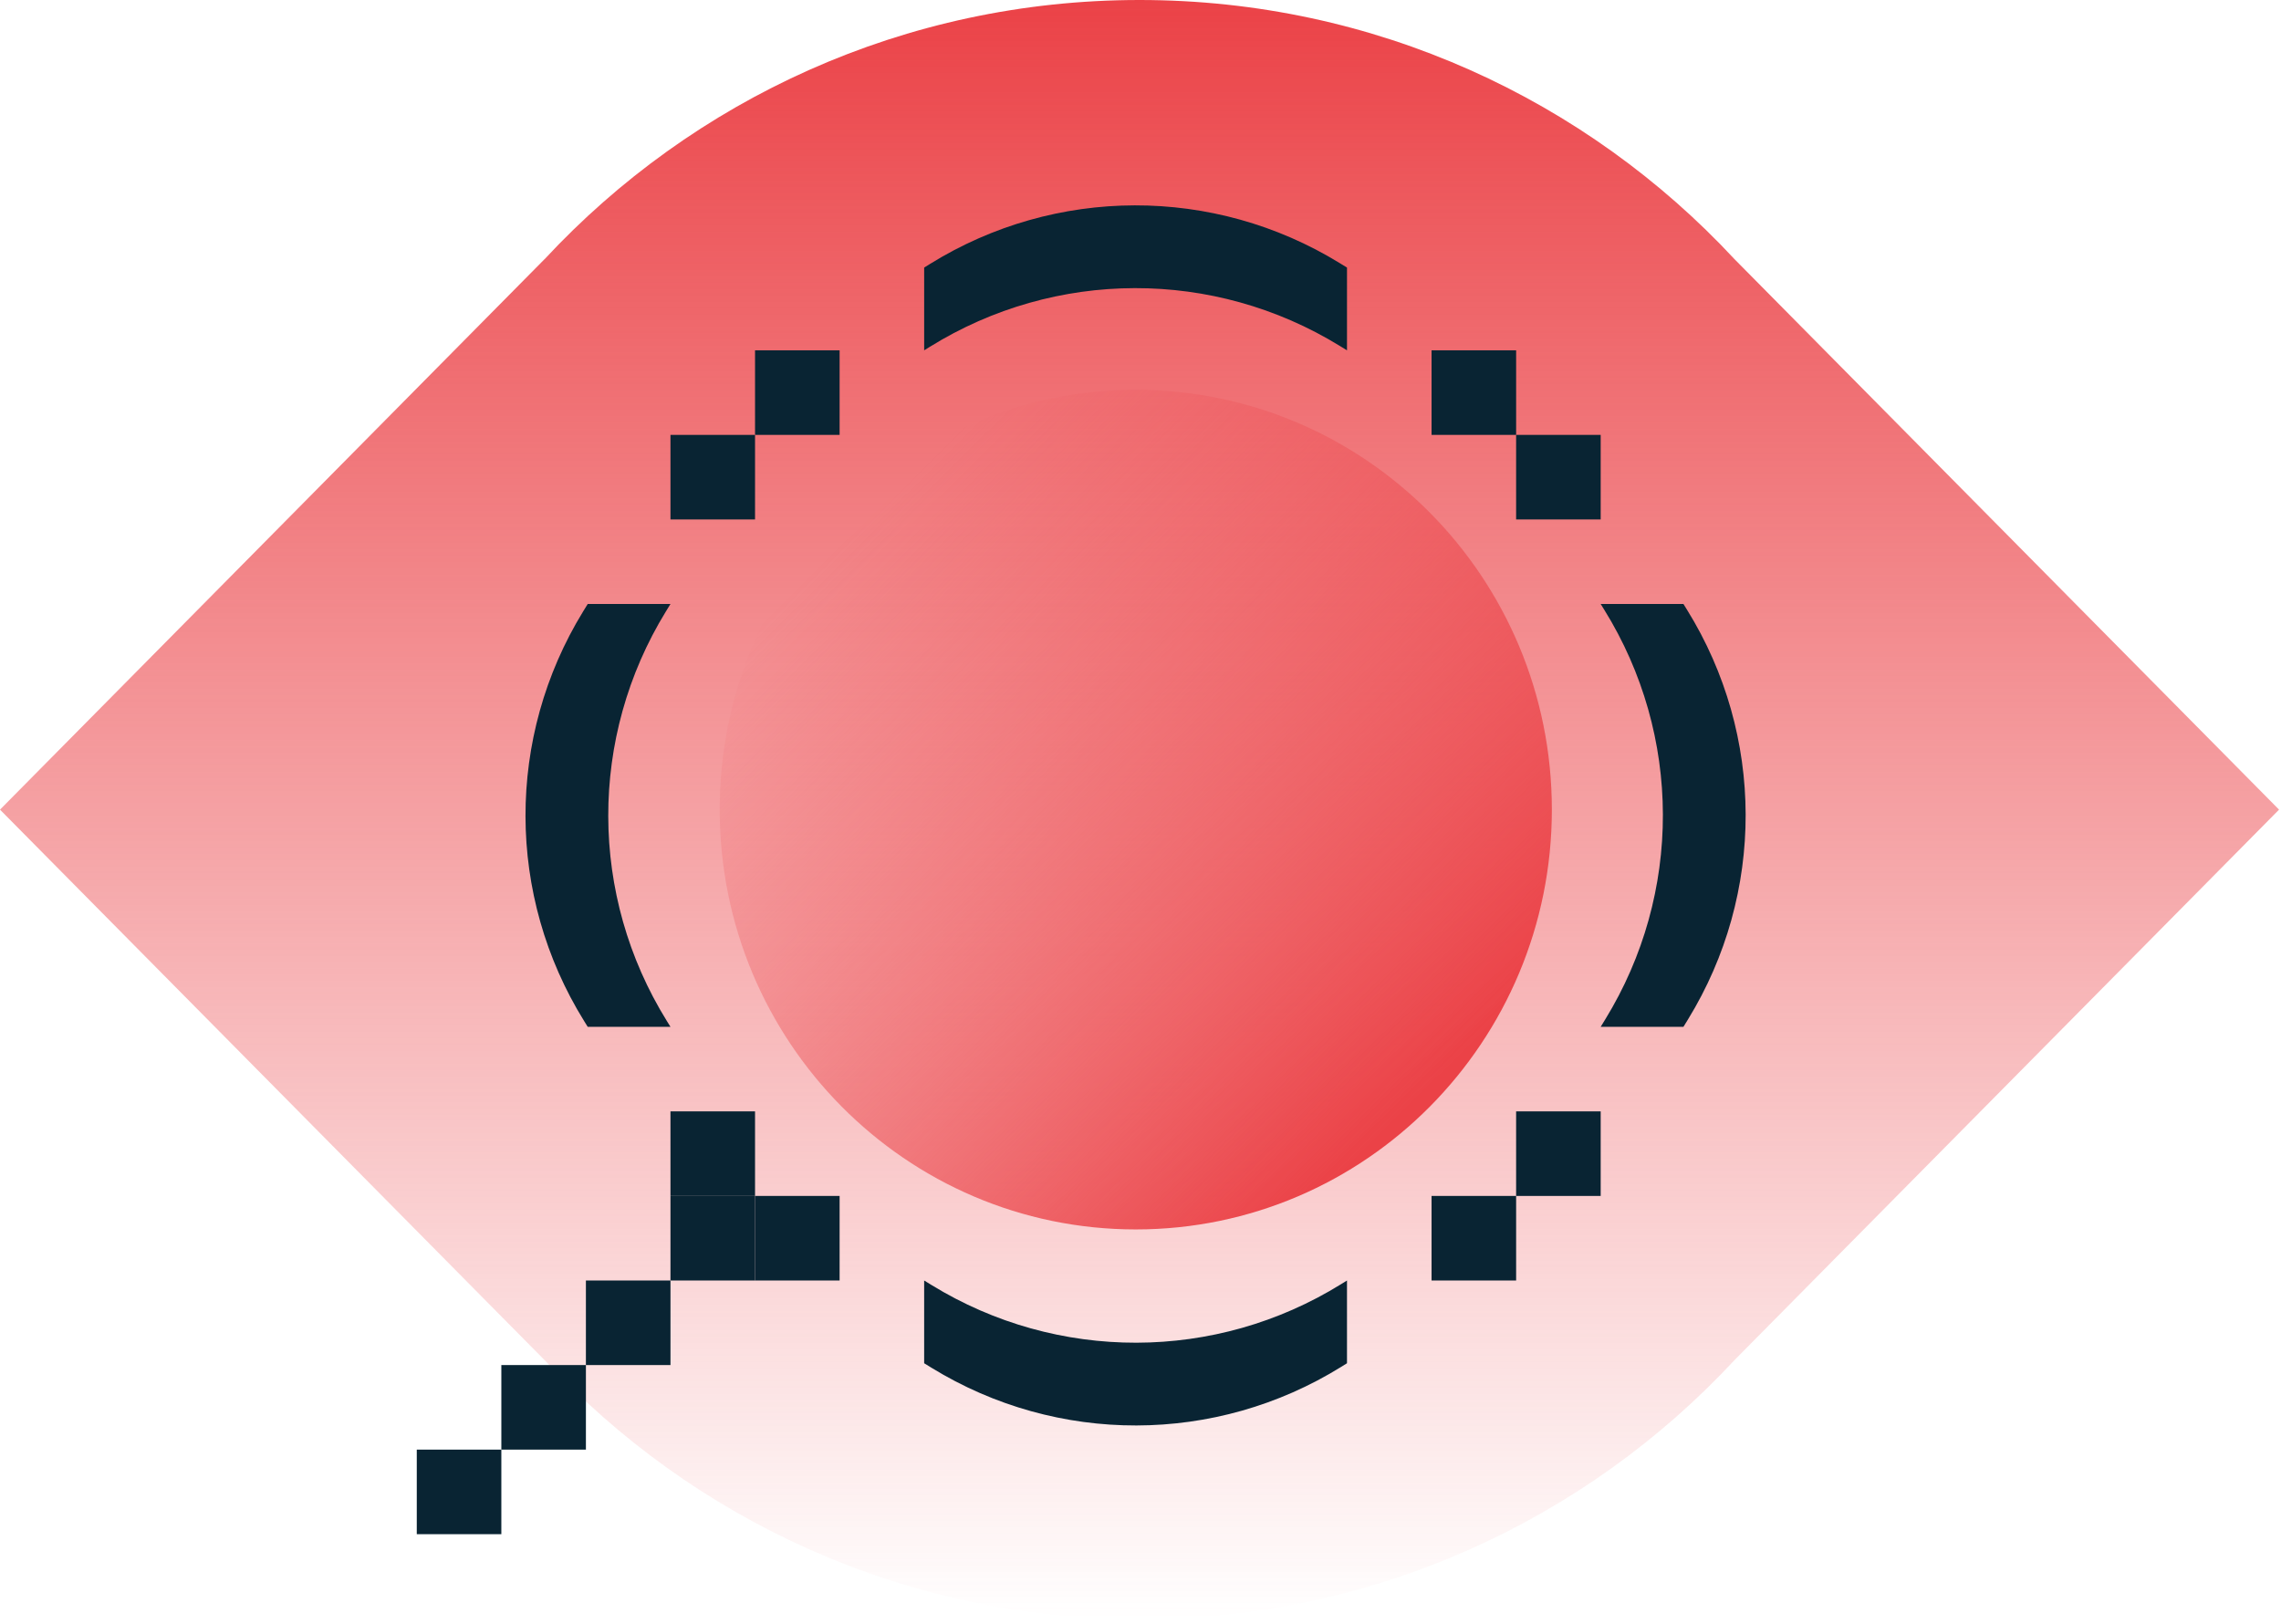
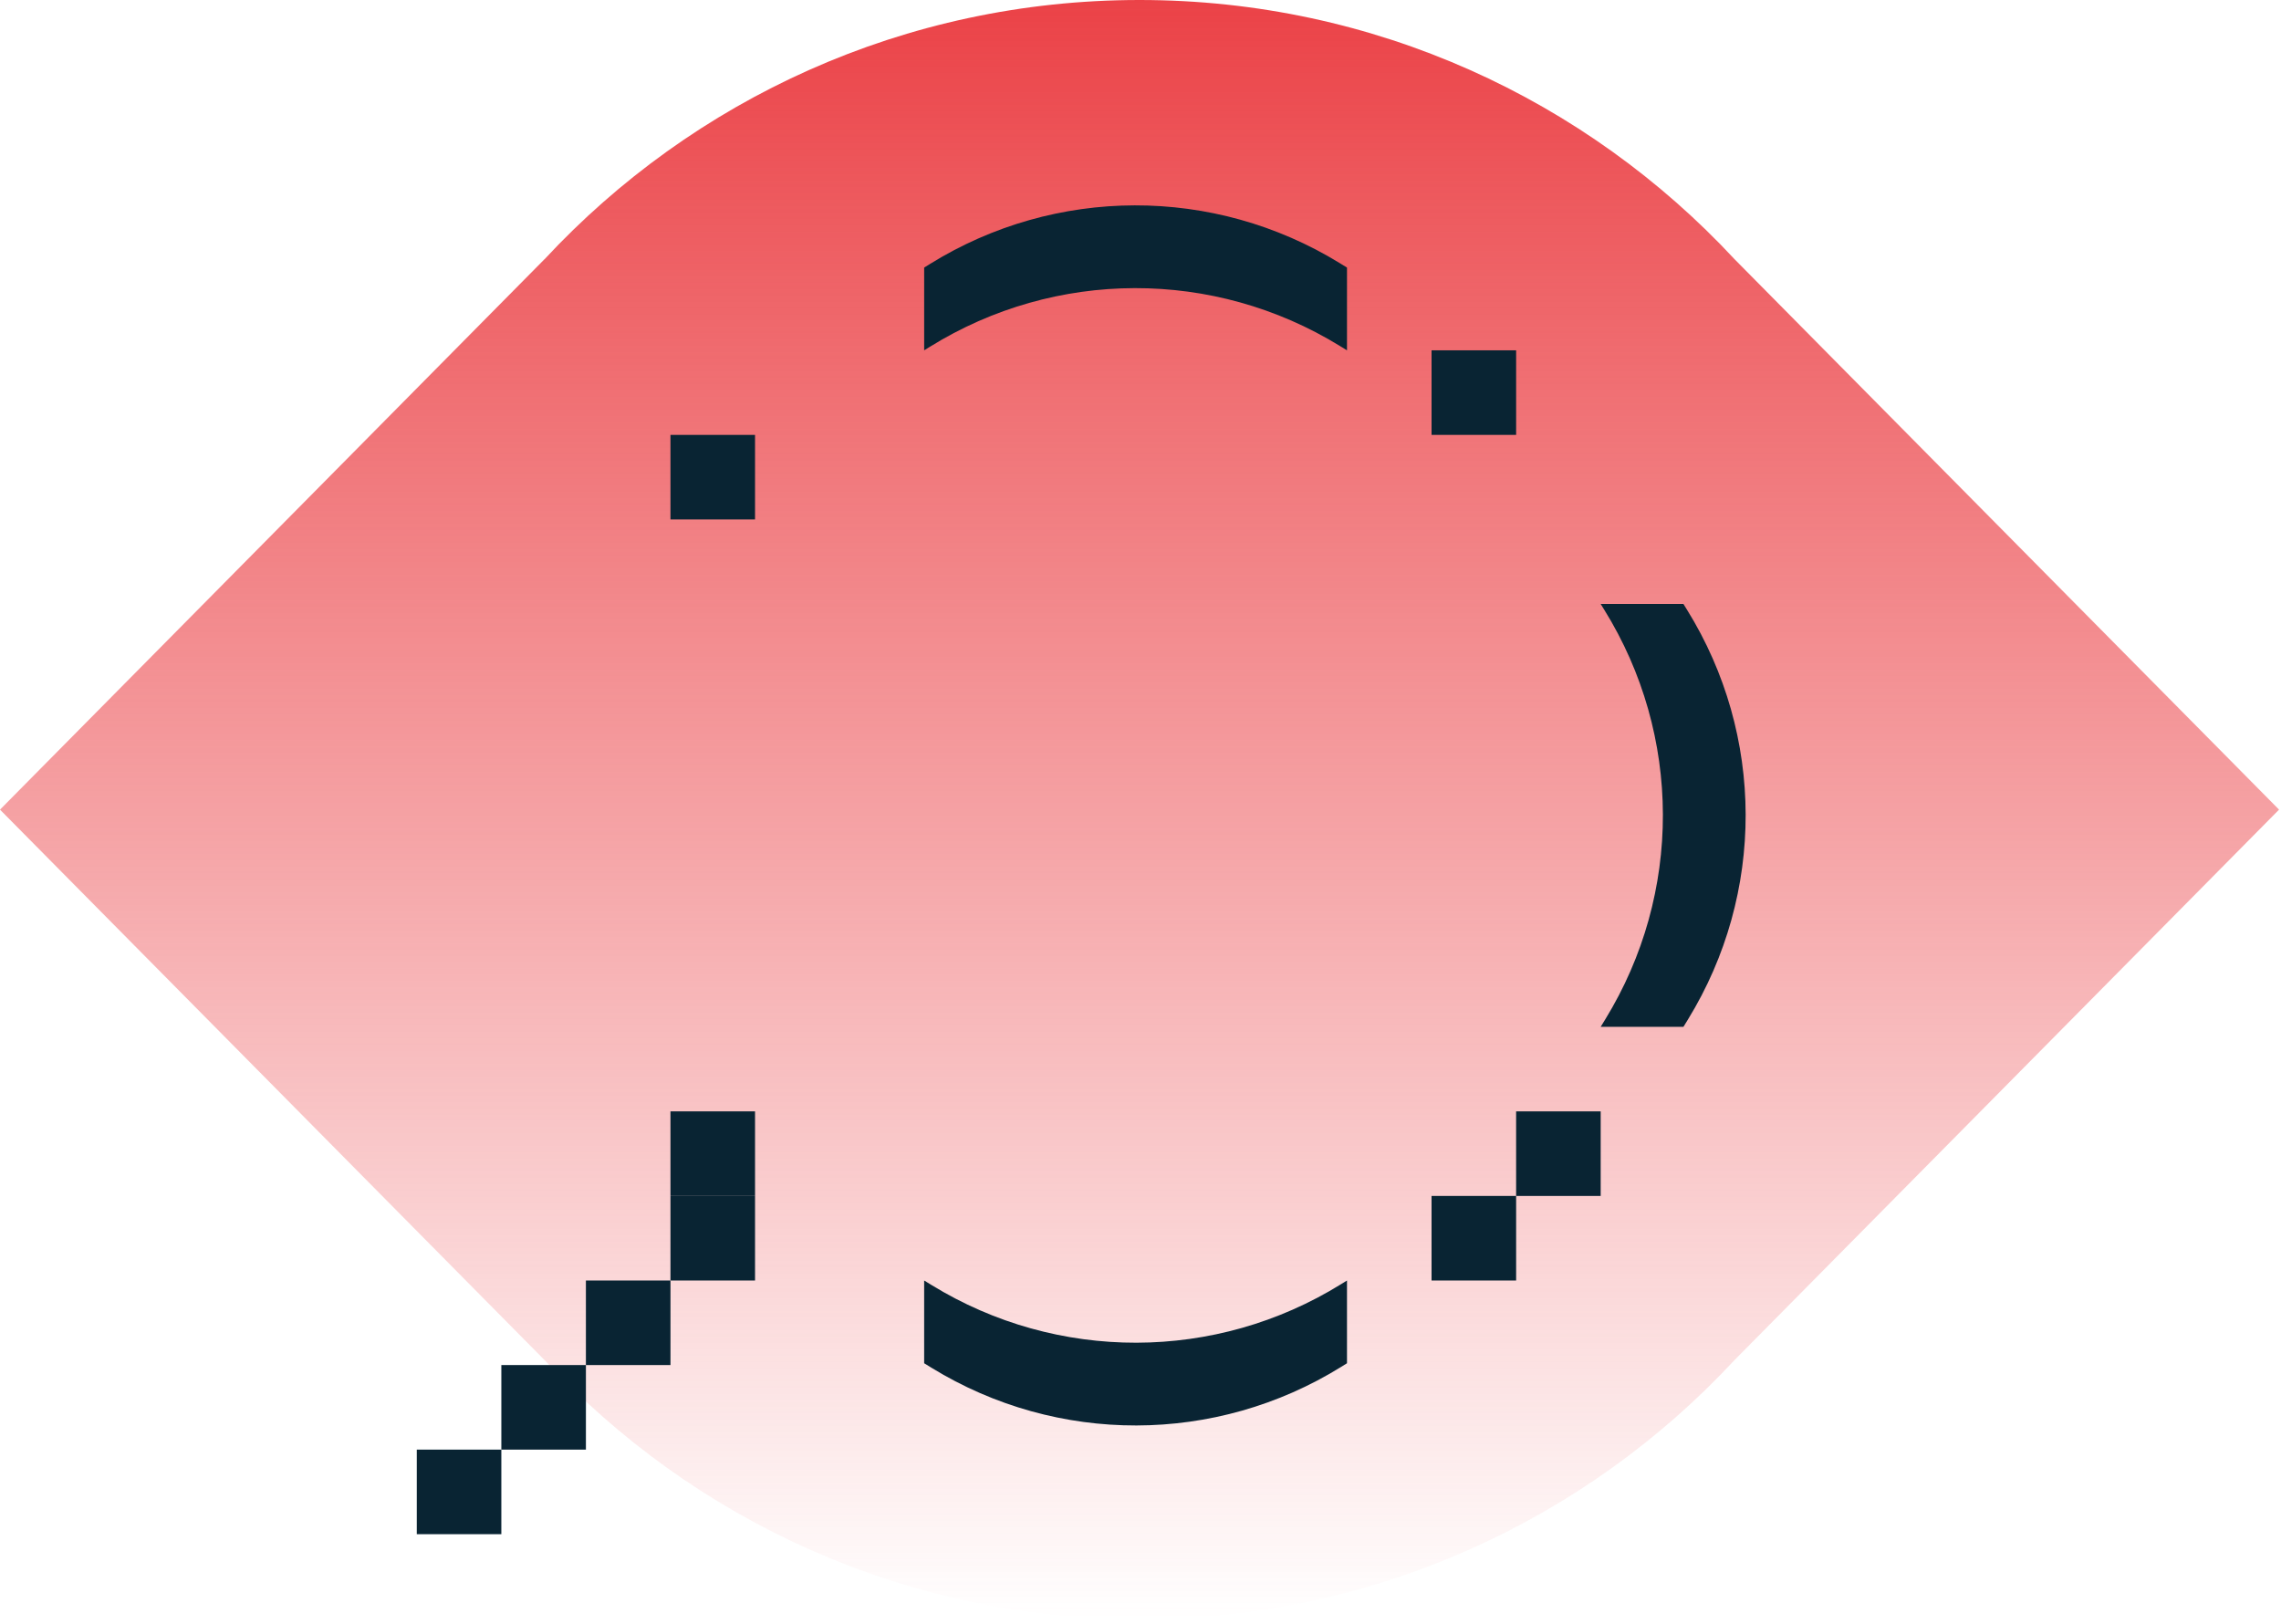
<svg xmlns="http://www.w3.org/2000/svg" width="309" height="220" viewBox="0 0 309 220" fill="none">
  <path d="M308.736 109.683L234.976 35.118C214.903 13.518 186.22 0 154.372 0C122.52 0 93.834 13.522 73.76 35.127V35.118L0 109.683L73.76 184.248V184.238C93.834 205.843 122.52 219.365 154.372 219.365C186.22 219.365 214.903 205.847 234.976 184.247V184.248L308.736 109.683Z" fill="url(#paint0_linear_1204_1738)" />
-   <path d="M153.861 166.555C184.99 166.555 210.225 141.093 210.225 109.683C210.225 78.273 184.99 52.81 153.861 52.81C122.731 52.81 97.496 78.273 97.496 109.683C97.496 141.093 122.731 166.555 153.861 166.555Z" fill="url(#paint1_linear_1204_1738)" />
-   <rect x="102.283" y="47.459" width="11.456" height="11.456" fill="#092433" />
  <rect x="90.826" y="58.916" width="11.456" height="11.456" fill="#092433" />
  <rect width="11.456" height="11.456" transform="matrix(-1 0 0 1 205.385 47.459)" fill="#092433" />
-   <rect width="11.456" height="11.456" transform="matrix(-1 0 0 1 216.84 58.915)" fill="#092433" />
  <path d="M182.473 47.459L181.484 46.853C164.437 36.381 142.972 36.43 125.972 46.977L125.194 47.459L125.194 36.249L125.972 35.765C142.972 25.218 164.437 25.17 181.484 35.641L182.473 36.249L182.473 47.459Z" fill="#092433" />
  <rect x="205.385" y="173.473" width="11.456" height="11.456" transform="rotate(180 205.385 173.473)" fill="#092433" />
  <rect x="216.84" y="162.018" width="11.456" height="11.456" transform="rotate(180 216.84 162.018)" fill="#092433" />
-   <rect width="11.456" height="11.456" transform="matrix(1 -2.3597e-08 -2.3597e-08 -1 102.283 173.473)" fill="#092433" />
  <rect width="11.456" height="11.456" transform="matrix(1 -2.3597e-08 -2.3597e-08 -1 90.826 173.473)" fill="#092433" />
  <rect width="11.456" height="11.456" transform="matrix(1 -2.3597e-08 -2.3597e-08 -1 79.371 184.929)" fill="#092433" />
  <rect width="11.456" height="11.456" transform="matrix(1 -2.3597e-08 -2.3597e-08 -1 67.916 196.384)" fill="#092433" />
  <rect width="11.456" height="11.456" transform="matrix(1 -2.3597e-08 -2.3597e-08 -1 56.459 207.84)" fill="#092433" />
  <rect width="11.456" height="11.456" transform="matrix(1 -2.3597e-08 -2.3597e-08 -1 90.826 162.017)" fill="#092433" />
  <path d="M125.193 173.473L126.182 174.08C143.229 184.552 164.694 184.503 181.694 173.956L182.472 173.473L182.472 184.684L181.694 185.168C164.694 195.715 143.229 195.763 126.182 185.292L125.193 184.684L125.193 173.473Z" fill="#092433" />
  <path d="M216.84 139.106L217.447 138.117C227.919 121.069 227.87 99.605 217.323 82.605L216.84 81.827L228.051 81.827L228.535 82.605C239.082 99.605 239.129 121.069 228.659 138.117L228.051 139.106L216.84 139.106Z" fill="#092433" />
-   <path d="M90.826 81.827L90.219 82.815C79.747 99.863 79.796 121.327 90.343 138.327L90.826 139.105L79.615 139.105L79.132 138.327C68.584 121.327 68.537 99.863 79.007 82.815L79.615 81.827L90.826 81.827Z" fill="#092433" />
  <defs>
    <linearGradient id="paint0_linear_1204_1738" x1="154.368" y1="0" x2="154.368" y2="219.365" gradientUnits="userSpaceOnUse">
      <stop stop-color="#EB4247" />
      <stop offset="1" stop-color="#EB4247" stop-opacity="0" />
    </linearGradient>
    <linearGradient id="paint1_linear_1204_1738" x1="198.156" y1="142.682" x2="121.819" y2="65.806" gradientUnits="userSpaceOnUse">
      <stop stop-color="#EB4247" />
      <stop offset="1" stop-color="#EB4247" stop-opacity="0" />
    </linearGradient>
  </defs>
</svg>